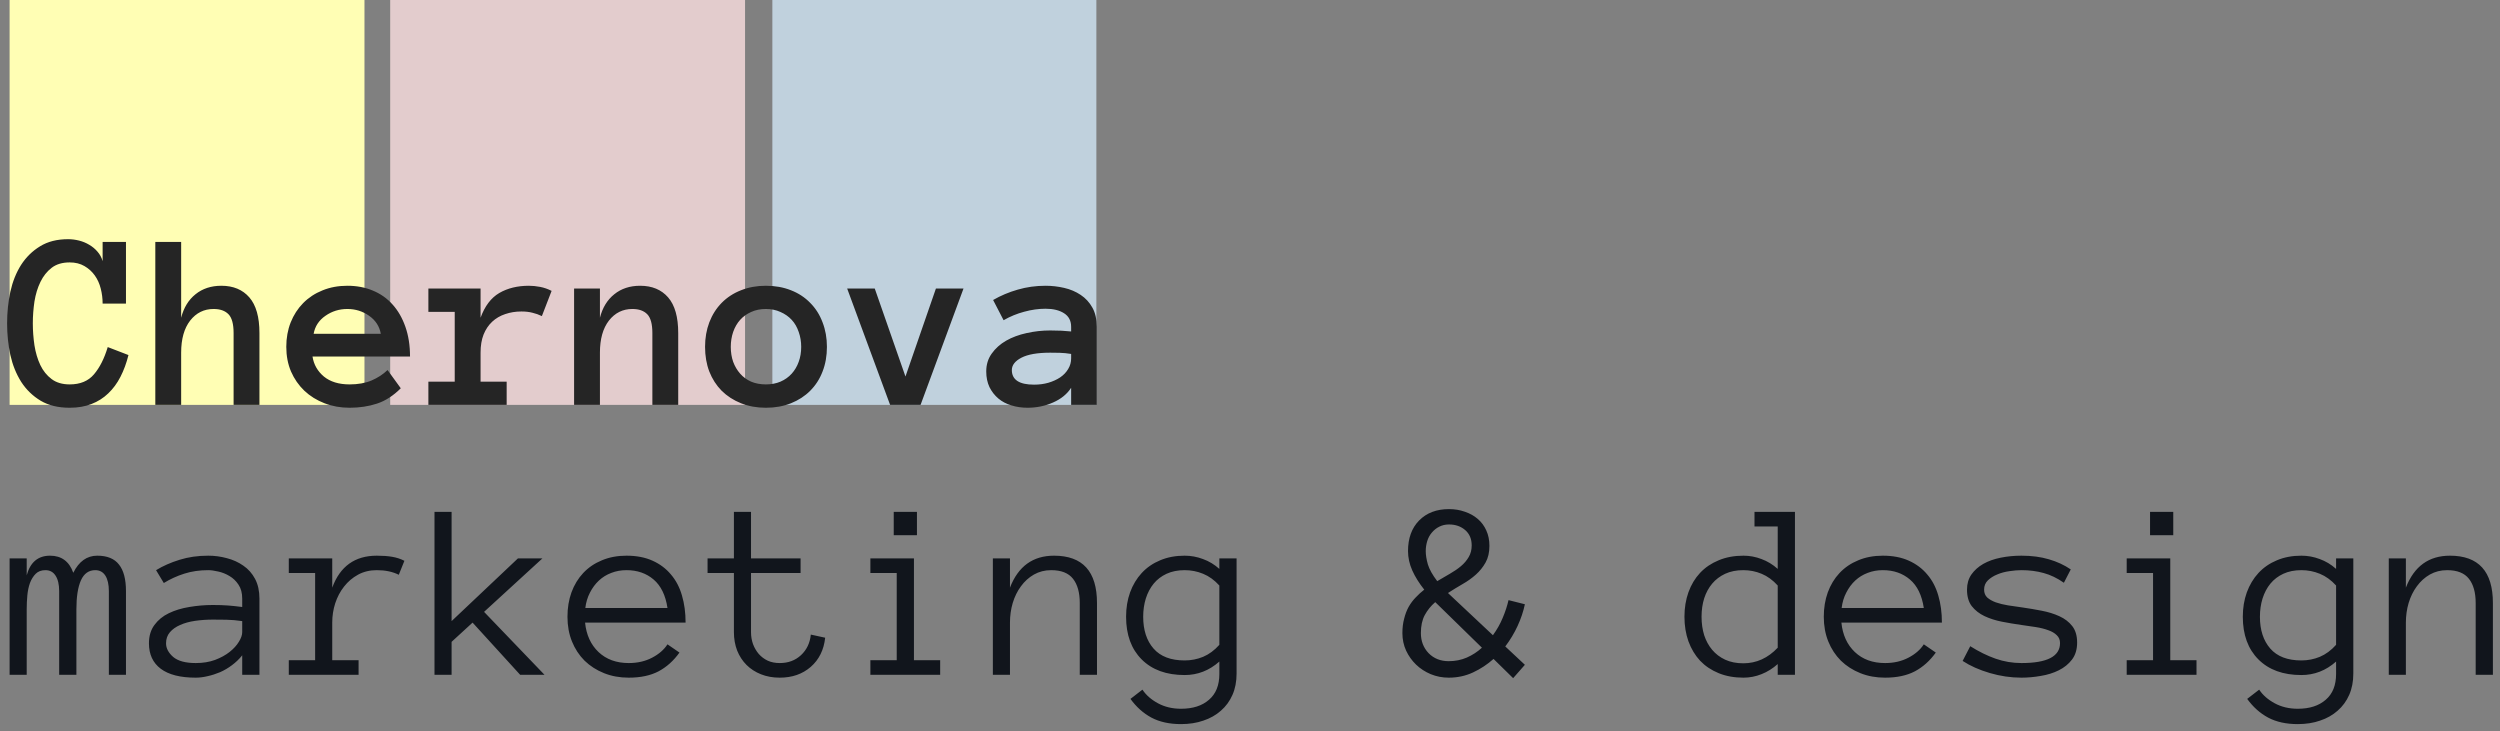
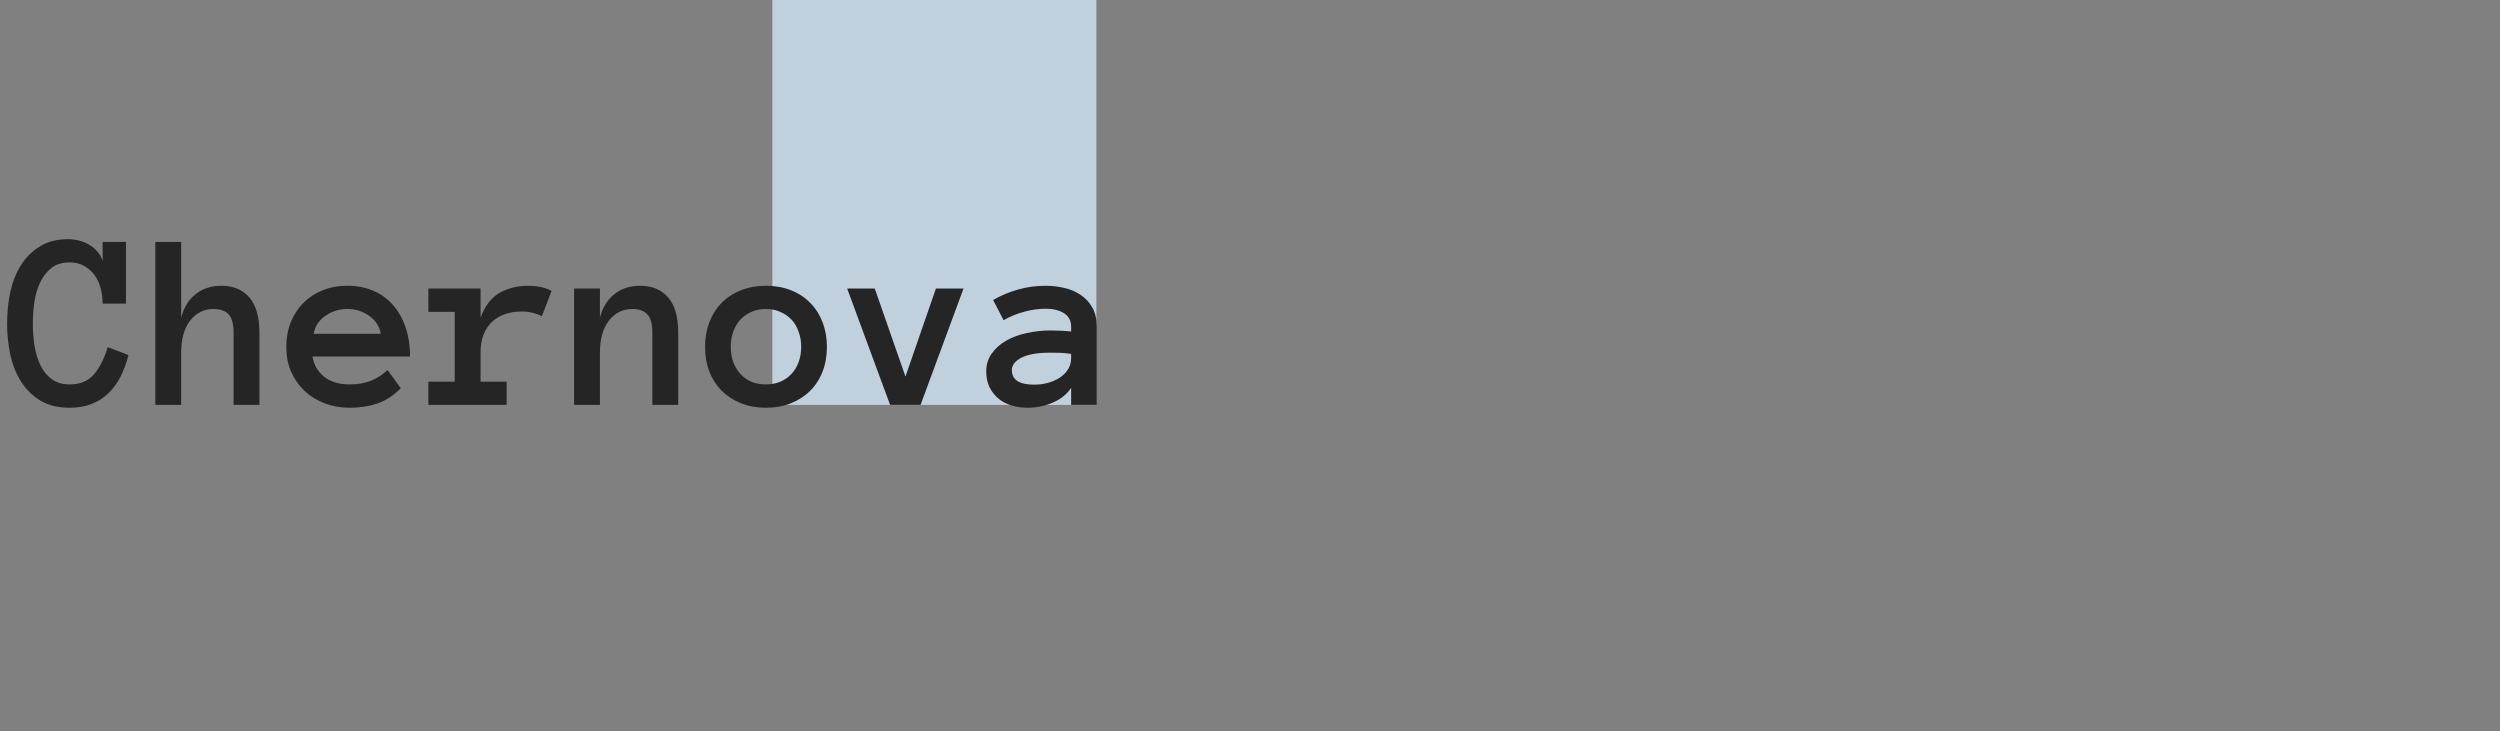
<svg xmlns="http://www.w3.org/2000/svg" viewBox="5991.405 5157.73 351.962 102.943" data-guides="{&quot;vertical&quot;:[],&quot;horizontal&quot;:[]}">
  <rect x="5991.405" y="5157.73" width="351.962" height="102.943" fill="#808080" stroke="none" />
-   <path fill="#11151C" stroke="none" fill-opacity="1" stroke-width="1" stroke-opacity="1" font-size-adjust="none" id="tSvgb150bfda98" title="Path 2" d="M 6009.14 5252.73 C 6008.337 5252.73 6007.534 5252.73 6006.731 5252.73C 6006.731 5248.805 6006.731 5244.879 6006.731 5240.953C 6006.731 5240.016 6006.567 5239.289 6006.239 5238.773C 6005.911 5238.258 6005.437 5238 6004.815 5238C 6003.901 5238 6003.228 5238.48 6002.794 5239.441C 6002.372 5240.402 6002.161 5241.75 6002.161 5243.484C 6002.161 5246.566 6002.161 5249.648 6002.161 5252.73C 6001.353 5252.73 6000.544 5252.73 5999.735 5252.73C 5999.735 5248.805 5999.735 5244.879 5999.735 5240.953C 5999.735 5240.016 5999.565 5239.289 5999.226 5238.773C 5998.897 5238.258 5998.423 5238 5997.802 5238C 5997.228 5238 5996.771 5238.17 5996.431 5238.51C 5996.091 5238.85 5995.821 5239.283 5995.622 5239.811C 5995.435 5240.338 5995.312 5240.924 5995.253 5241.568C 5995.194 5242.213 5995.165 5242.852 5995.165 5243.484C 5995.165 5246.566 5995.165 5249.648 5995.165 5252.73C 5994.362 5252.73 5993.56 5252.73 5992.757 5252.73C 5992.757 5247.27 5992.757 5241.809 5992.757 5236.348C 5993.56 5236.348 5994.362 5236.348 5995.165 5236.348C 5995.165 5237.139 5995.165 5237.93 5995.165 5238.721C 5995.669 5236.881 5996.765 5235.961 5998.452 5235.961C 6000.058 5235.961 6001.147 5236.764 6001.722 5238.369C 6002.519 5236.764 6003.644 5235.961 6005.097 5235.961C 6006.491 5235.961 6007.511 5236.377 6008.155 5237.209C 6008.812 5238.029 6009.14 5239.277 6009.14 5240.953C 6009.14 5244.879 6009.14 5248.805 6009.14 5252.73ZM 6012.374 5248.301 C 6012.374 5247.27 6012.632 5246.408 6013.147 5245.717C 6013.663 5245.014 6014.337 5244.463 6015.169 5244.064C 6016.013 5243.654 6016.974 5243.361 6018.052 5243.186C 6019.142 5242.998 6020.249 5242.904 6021.374 5242.904C 6021.808 5242.904 6022.194 5242.91 6022.534 5242.922C 6022.886 5242.934 6023.214 5242.951 6023.519 5242.975C 6023.835 5242.998 6024.151 5243.027 6024.468 5243.062C 6024.784 5243.098 6025.13 5243.139 6025.505 5243.186C 6025.505 5242.793 6025.505 5242.4 6025.505 5242.008C 6025.505 5241.211 6025.329 5240.555 6024.978 5240.039C 6024.638 5239.523 6024.216 5239.119 6023.712 5238.826C 6023.208 5238.521 6022.681 5238.311 6022.13 5238.193C 6021.579 5238.064 6021.11 5238 6020.724 5238C 6019.505 5238 6018.38 5238.164 6017.349 5238.492C 6016.317 5238.82 6015.356 5239.26 6014.466 5239.811C 6014.103 5239.207 6013.739 5238.604 6013.376 5238C 6014.36 5237.402 6015.462 5236.916 6016.681 5236.541C 6017.911 5236.154 6019.259 5235.961 6020.724 5235.961C 6021.614 5235.961 6022.487 5236.078 6023.343 5236.312C 6024.21 5236.535 6024.983 5236.887 6025.663 5237.367C 6026.355 5237.836 6026.905 5238.457 6027.315 5239.23C 6027.726 5240.004 6027.931 5240.93 6027.931 5242.008C 6027.931 5245.582 6027.931 5249.156 6027.931 5252.73C 6027.122 5252.73 6026.313 5252.73 6025.505 5252.73C 6025.505 5251.816 6025.505 5250.902 6025.505 5249.988C 6025.083 5250.516 6024.603 5250.978 6024.063 5251.377C 6023.536 5251.775 6022.98 5252.103 6022.394 5252.361C 6021.808 5252.607 6021.222 5252.795 6020.636 5252.924C 6020.05 5253.064 6019.493 5253.135 6018.966 5253.135C 6016.798 5253.135 6015.157 5252.719 6014.044 5251.887C 6012.931 5251.055 6012.374 5249.859 6012.374 5248.301ZM 6018.966 5251.078 C 6019.974 5251.078 6020.876 5250.932 6021.673 5250.639C 6022.481 5250.334 6023.167 5249.959 6023.73 5249.514C 6024.292 5249.068 6024.726 5248.594 6025.03 5248.09C 6025.347 5247.586 6025.505 5247.129 6025.505 5246.719C 6025.505 5246.203 6025.505 5245.688 6025.505 5245.172C 6024.72 5245.055 6023.964 5244.99 6023.237 5244.978C 6022.522 5244.967 6021.901 5244.961 6021.374 5244.961C 6020.507 5244.961 6019.669 5245.02 6018.86 5245.137C 6018.063 5245.254 6017.366 5245.447 6016.769 5245.717C 6016.171 5245.975 6015.69 5246.314 6015.327 5246.736C 6014.964 5247.158 6014.782 5247.68 6014.782 5248.301C 6014.782 5248.992 6015.116 5249.631 6015.784 5250.217C 6016.464 5250.791 6017.524 5251.078 6018.966 5251.078ZM 6047.548 5238.65 C 6046.681 5238.217 6045.649 5238 6044.454 5238C 6043.47 5238 6042.591 5238.211 6041.817 5238.633C 6041.044 5239.055 6040.388 5239.611 6039.849 5240.303C 6039.31 5240.982 6038.894 5241.768 6038.601 5242.658C 6038.319 5243.537 6038.179 5244.445 6038.179 5245.383C 6038.179 5247.146 6038.179 5248.91 6038.179 5250.674C 6039.415 5250.674 6040.651 5250.674 6041.888 5250.674C 6041.888 5251.359 6041.888 5252.045 6041.888 5252.73C 6038.612 5252.73 6035.337 5252.73 6032.062 5252.73C 6032.062 5252.045 6032.062 5251.359 6032.062 5250.674C 6033.298 5250.674 6034.534 5250.674 6035.771 5250.674C 6035.771 5246.584 6035.771 5242.494 6035.771 5238.404C 6034.534 5238.404 6033.298 5238.404 6032.062 5238.404C 6032.062 5237.719 6032.062 5237.033 6032.062 5236.348C 6034.101 5236.348 6036.14 5236.348 6038.179 5236.348C 6038.179 5237.719 6038.179 5239.09 6038.179 5240.461C 6039.28 5237.461 6041.372 5235.961 6044.454 5235.961C 6045.286 5235.961 6046.007 5236.014 6046.616 5236.119C 6047.237 5236.225 6047.812 5236.412 6048.339 5236.682C 6048.075 5237.338 6047.812 5237.994 6047.548 5238.65ZM 6068.062 5252.73 C 6066.919 5252.73 6065.776 5252.73 6064.634 5252.73C 6062.401 5250.281 6060.169 5247.832 6057.937 5245.383C 6056.952 5246.285 6055.968 5247.188 6054.983 5248.09C 6054.983 5249.637 6054.983 5251.184 6054.983 5252.73C 6054.181 5252.73 6053.378 5252.73 6052.575 5252.73C 6052.575 5245.084 6052.575 5237.437 6052.575 5229.791C 6053.378 5229.791 6054.181 5229.791 6054.983 5229.791C 6054.983 5234.918 6054.983 5240.045 6054.983 5245.172C 6058.095 5242.23 6061.206 5239.289 6064.317 5236.348C 6065.466 5236.348 6066.614 5236.348 6067.763 5236.348C 6065.026 5238.855 6062.29 5241.363 6059.554 5243.871C 6062.39 5246.824 6065.226 5249.777 6068.062 5252.73ZM 6073.774 5245.383 C 6073.95 5247.117 6074.583 5248.5 6075.673 5249.531C 6076.763 5250.562 6078.181 5251.078 6079.927 5251.078C 6081.157 5251.078 6082.253 5250.826 6083.214 5250.322C 6084.175 5249.818 6084.896 5249.191 6085.376 5248.441C 6085.938 5248.828 6086.501 5249.215 6087.063 5249.602C 6086.243 5250.75 6085.265 5251.629 6084.128 5252.238C 6082.991 5252.836 6081.591 5253.135 6079.927 5253.135C 6078.661 5253.135 6077.501 5252.924 6076.446 5252.502C 6075.392 5252.08 6074.478 5251.494 6073.704 5250.744C 6072.942 5249.982 6072.351 5249.08 6071.929 5248.037C 6071.507 5246.994 6071.296 5245.834 6071.296 5244.557C 6071.296 5243.314 6071.483 5242.172 6071.858 5241.129C 6072.245 5240.074 6072.796 5239.166 6073.511 5238.404C 6074.237 5237.631 6075.116 5237.033 6076.147 5236.611C 6077.179 5236.178 6078.333 5235.961 6079.61 5235.961C 6081.005 5235.961 6082.224 5236.195 6083.267 5236.664C 6084.31 5237.133 6085.177 5237.783 6085.868 5238.615C 6086.571 5239.436 6087.087 5240.42 6087.415 5241.568C 6087.755 5242.717 6087.925 5243.988 6087.925 5245.383C 6083.208 5245.383 6078.491 5245.383 6073.774 5245.383ZM 6085.376 5243.326 C 6085.106 5241.533 6084.456 5240.197 6083.425 5239.318C 6082.394 5238.439 6081.122 5238 6079.61 5238C 6078.837 5238 6078.122 5238.129 6077.466 5238.387C 6076.81 5238.633 6076.23 5238.99 6075.726 5239.459C 6075.222 5239.928 6074.8 5240.496 6074.46 5241.164C 6074.12 5241.82 6073.903 5242.541 6073.81 5243.326C 6077.665 5243.326 6081.52 5243.326 6085.376 5243.326ZM 6107.577 5247.51 C 6107.39 5249.232 6106.71 5250.603 6105.538 5251.623C 6104.378 5252.631 6102.925 5253.135 6101.179 5253.135C 6100.218 5253.135 6099.339 5252.977 6098.542 5252.66C 6097.745 5252.344 6097.066 5251.904 6096.503 5251.342C 6095.941 5250.779 6095.501 5250.105 6095.185 5249.32C 6094.88 5248.523 6094.728 5247.656 6094.728 5246.719C 6094.728 5243.947 6094.728 5241.176 6094.728 5238.404C 6093.491 5238.404 6092.255 5238.404 6091.019 5238.404C 6091.019 5237.719 6091.019 5237.033 6091.019 5236.348C 6092.255 5236.348 6093.491 5236.348 6094.728 5236.348C 6094.728 5234.162 6094.728 5231.977 6094.728 5229.791C 6095.531 5229.791 6096.333 5229.791 6097.136 5229.791C 6097.136 5231.977 6097.136 5234.162 6097.136 5236.348C 6099.462 5236.348 6101.788 5236.348 6104.114 5236.348C 6104.114 5237.033 6104.114 5237.719 6104.114 5238.404C 6101.788 5238.404 6099.462 5238.404 6097.136 5238.404C 6097.136 5241.176 6097.136 5243.947 6097.136 5246.719C 6097.136 5247.316 6097.23 5247.879 6097.417 5248.406C 6097.616 5248.934 6097.886 5249.396 6098.226 5249.795C 6098.577 5250.193 6098.999 5250.51 6099.491 5250.744C 6099.984 5250.967 6100.546 5251.078 6101.179 5251.078C 6102.374 5251.078 6103.37 5250.709 6104.167 5249.971C 6104.976 5249.221 6105.439 5248.254 6105.556 5247.07C 6106.23 5247.217 6106.903 5247.363 6107.577 5247.51ZM 6120.497 5233.078 C 6119.407 5233.078 6118.318 5233.078 6117.228 5233.078C 6117.228 5231.982 6117.228 5230.887 6117.228 5229.791C 6118.318 5229.791 6119.407 5229.791 6120.497 5229.791C 6120.497 5230.887 6120.497 5231.982 6120.497 5233.078ZM 6123.767 5252.73 C 6120.492 5252.73 6117.216 5252.73 6113.941 5252.73C 6113.941 5252.045 6113.941 5251.359 6113.941 5250.674C 6115.177 5250.674 6116.414 5250.674 6117.65 5250.674C 6117.65 5246.584 6117.65 5242.494 6117.65 5238.404C 6116.414 5238.404 6115.177 5238.404 6113.941 5238.404C 6113.941 5237.719 6113.941 5237.033 6113.941 5236.348C 6115.986 5236.348 6118.03 5236.348 6120.075 5236.348C 6120.075 5241.123 6120.075 5245.898 6120.075 5250.674C 6121.306 5250.674 6122.536 5250.674 6123.767 5250.674C 6123.767 5251.359 6123.767 5252.045 6123.767 5252.73ZM 6145.845 5252.73 C 6145.036 5252.73 6144.228 5252.73 6143.419 5252.73C 6143.419 5249.361 6143.419 5245.992 6143.419 5242.623C 6143.419 5241.158 6143.103 5240.021 6142.47 5239.213C 6141.837 5238.404 6140.812 5238 6139.394 5238C 6138.503 5238 6137.695 5238.205 6136.968 5238.615C 6136.253 5239.025 6135.644 5239.576 6135.14 5240.268C 6134.636 5240.947 6134.249 5241.732 6133.98 5242.623C 6133.722 5243.502 6133.593 5244.422 6133.593 5245.383C 6133.593 5247.832 6133.593 5250.281 6133.593 5252.73C 6132.79 5252.73 6131.988 5252.73 6131.185 5252.73C 6131.185 5247.27 6131.185 5241.809 6131.185 5236.348C 6131.988 5236.348 6132.79 5236.348 6133.593 5236.348C 6133.593 5237.719 6133.593 5239.09 6133.593 5240.461C 6134.753 5237.461 6136.821 5235.961 6139.798 5235.961C 6143.829 5235.961 6145.845 5238.182 6145.845 5242.623C 6145.845 5245.992 6145.845 5249.361 6145.845 5252.73ZM 6165.497 5252.555 C 6165.497 5253.68 6165.304 5254.682 6164.917 5255.561C 6164.53 5256.439 6163.986 5257.184 6163.282 5257.792C 6162.591 5258.402 6161.771 5258.865 6160.821 5259.181C 6159.884 5259.509 6158.835 5259.673 6157.675 5259.673C 6156.046 5259.673 6154.657 5259.369 6153.509 5258.759C 6152.372 5258.15 6151.388 5257.271 6150.556 5256.123C 6151.118 5255.689 6151.681 5255.256 6152.243 5254.822C 6152.747 5255.584 6153.474 5256.223 6154.423 5256.738C 6155.372 5257.254 6156.456 5257.512 6157.675 5257.512C 6159.339 5257.512 6160.652 5257.09 6161.612 5256.246C 6162.585 5255.414 6163.071 5254.207 6163.071 5252.625C 6163.071 5252.039 6163.071 5251.453 6163.071 5250.867C 6161.642 5252.133 6160.013 5252.766 6158.185 5252.766C 6155.618 5252.766 6153.603 5252.033 6152.138 5250.568C 6150.673 5249.103 6149.941 5247.1 6149.941 5244.557C 6149.941 5243.314 6150.128 5242.172 6150.503 5241.129C 6150.89 5240.074 6151.435 5239.166 6152.138 5238.404C 6152.853 5237.631 6153.72 5237.033 6154.739 5236.611C 6155.759 5236.178 6156.907 5235.961 6158.185 5235.961C 6159.075 5235.961 6159.937 5236.119 6160.769 5236.436C 6161.612 5236.74 6162.38 5237.203 6163.071 5237.824C 6163.071 5237.332 6163.071 5236.84 6163.071 5236.348C 6163.88 5236.348 6164.688 5236.348 6165.497 5236.348C 6165.497 5241.75 6165.497 5247.152 6165.497 5252.555ZM 6163.071 5240.162 C 6162.38 5239.4 6161.618 5238.85 6160.786 5238.51C 6159.966 5238.17 6159.099 5238 6158.185 5238C 6157.224 5238 6156.374 5238.17 6155.636 5238.51C 6154.909 5238.85 6154.306 5239.312 6153.825 5239.898C 6153.345 5240.484 6152.976 5241.182 6152.718 5241.99C 6152.472 5242.787 6152.349 5243.643 6152.349 5244.557C 6152.349 5246.432 6152.835 5247.926 6153.808 5249.039C 6154.78 5250.152 6156.239 5250.709 6158.185 5250.709C 6159.099 5250.709 6159.966 5250.539 6160.786 5250.199C 6161.618 5249.848 6162.38 5249.285 6163.071 5248.512C 6163.071 5245.728 6163.071 5242.945 6163.071 5240.162ZM 6206.085 5242.799 C 6205.874 5243.807 6205.534 5244.82 6205.066 5245.84C 6204.597 5246.859 6204.017 5247.826 6203.325 5248.74C 6204.245 5249.602 6205.165 5250.463 6206.085 5251.324C 6205.534 5251.951 6204.984 5252.578 6204.433 5253.205C 6203.513 5252.303 6202.593 5251.4 6201.673 5250.498C 6200.806 5251.271 6199.845 5251.904 6198.79 5252.396C 6197.736 5252.889 6196.593 5253.135 6195.362 5253.135C 6194.472 5253.135 6193.628 5252.971 6192.831 5252.643C 6192.046 5252.314 6191.361 5251.869 6190.775 5251.307C 6190.189 5250.744 6189.72 5250.088 6189.368 5249.338C 6189.017 5248.576 6188.841 5247.75 6188.841 5246.859C 6188.841 5246.121 6188.923 5245.447 6189.087 5244.838C 6189.239 5244.217 6189.45 5243.66 6189.72 5243.168C 6190.001 5242.676 6190.329 5242.236 6190.704 5241.85C 6191.079 5241.451 6191.484 5241.082 6191.917 5240.742C 6191.191 5239.828 6190.628 5238.926 6190.23 5238.035C 6189.831 5237.133 6189.632 5236.225 6189.632 5235.311C 6189.632 5233.506 6190.153 5232.07 6191.196 5231.004C 6192.251 5229.937 6193.652 5229.404 6195.398 5229.404C 6196.195 5229.404 6196.939 5229.527 6197.63 5229.773C 6198.333 5230.008 6198.943 5230.348 6199.458 5230.793C 6199.974 5231.238 6200.372 5231.777 6200.653 5232.41C 6200.946 5233.043 6201.093 5233.77 6201.093 5234.59C 6201.093 5235.504 6200.911 5236.283 6200.548 5236.928C 6200.185 5237.572 6199.728 5238.141 6199.177 5238.633C 6198.626 5239.125 6197.999 5239.57 6197.296 5239.969C 6196.605 5240.367 6195.925 5240.783 6195.257 5241.217C 6197.366 5243.197 6199.476 5245.178 6201.585 5247.158C 6202.148 5246.385 6202.605 5245.576 6202.956 5244.732C 6203.319 5243.877 6203.595 5243.039 6203.782 5242.219C 6204.55 5242.412 6205.317 5242.606 6206.085 5242.799ZM 6195.362 5250.814 C 6196.277 5250.814 6197.126 5250.645 6197.911 5250.305C 6198.708 5249.953 6199.417 5249.49 6200.038 5248.916C 6198.022 5246.947 6196.007 5244.979 6193.991 5243.01C 6193.815 5242.84 6193.64 5242.67 6193.464 5242.5C 6192.855 5243.027 6192.362 5243.637 6191.987 5244.328C 6191.624 5245.008 6191.443 5245.852 6191.443 5246.859C 6191.443 5247.984 6191.806 5248.928 6192.532 5249.689C 6193.271 5250.439 6194.214 5250.814 6195.362 5250.814ZM 6192.128 5235.311 C 6192.128 5235.861 6192.228 5236.488 6192.427 5237.191C 6192.638 5237.883 6193.077 5238.668 6193.745 5239.547C 6194.343 5239.195 6194.935 5238.85 6195.521 5238.51C 6196.118 5238.17 6196.64 5237.812 6197.085 5237.437C 6197.542 5237.051 6197.905 5236.623 6198.175 5236.154C 6198.456 5235.686 6198.597 5235.141 6198.597 5234.52C 6198.597 5233.605 6198.292 5232.885 6197.683 5232.357C 6197.073 5231.83 6196.312 5231.566 6195.398 5231.566C 6194.894 5231.566 6194.437 5231.672 6194.027 5231.883C 6193.628 5232.082 6193.282 5232.357 6192.989 5232.709C 6192.696 5233.049 6192.48 5233.447 6192.339 5233.904C 6192.198 5234.361 6192.128 5234.83 6192.128 5235.311ZM 6244.107 5252.73 C 6243.298 5252.73 6242.49 5252.73 6241.681 5252.73C 6241.681 5252.227 6241.681 5251.723 6241.681 5251.219C 6240.989 5251.84 6240.228 5252.314 6239.396 5252.643C 6238.575 5252.971 6237.732 5253.135 6236.864 5253.135C 6235.564 5253.135 6234.398 5252.924 6233.366 5252.502C 6232.335 5252.08 6231.462 5251.494 6230.747 5250.744C 6230.044 5249.982 6229.499 5249.074 6229.112 5248.02C 6228.737 5246.965 6228.55 5245.811 6228.55 5244.557C 6228.55 5243.314 6228.737 5242.166 6229.112 5241.111C 6229.499 5240.045 6230.044 5239.137 6230.747 5238.387C 6231.462 5237.625 6232.335 5237.033 6233.366 5236.611C 6234.398 5236.178 6235.564 5235.961 6236.864 5235.961C 6237.732 5235.961 6238.575 5236.119 6239.396 5236.436C 6240.228 5236.74 6240.989 5237.203 6241.681 5237.824C 6241.681 5235.832 6241.681 5233.84 6241.681 5231.848C 6240.591 5231.848 6239.501 5231.848 6238.411 5231.848C 6238.411 5231.162 6238.411 5230.477 6238.411 5229.791C 6240.31 5229.791 6242.208 5229.791 6244.107 5229.791C 6244.107 5237.437 6244.107 5245.084 6244.107 5252.73ZM 6241.681 5240.162 C 6240.989 5239.4 6240.234 5238.85 6239.413 5238.51C 6238.605 5238.17 6237.743 5238 6236.829 5238C 6235.868 5238 6235.019 5238.17 6234.28 5238.51C 6233.554 5238.85 6232.945 5239.312 6232.452 5239.898C 6231.96 5240.484 6231.585 5241.176 6231.327 5241.973C 6231.081 5242.758 6230.958 5243.619 6230.958 5244.557C 6230.958 5245.494 6231.081 5246.361 6231.327 5247.158C 6231.585 5247.943 6231.96 5248.629 6232.452 5249.215C 6232.945 5249.801 6233.554 5250.264 6234.28 5250.603C 6235.019 5250.943 6235.868 5251.113 6236.829 5251.113C 6238.681 5251.113 6240.298 5250.381 6241.681 5248.916C 6241.681 5245.998 6241.681 5243.08 6241.681 5240.162ZM 6250.646 5245.383 C 6250.821 5247.117 6251.454 5248.5 6252.544 5249.531C 6253.634 5250.562 6255.052 5251.078 6256.798 5251.078C 6258.028 5251.078 6259.124 5250.826 6260.085 5250.322C 6261.046 5249.818 6261.767 5249.191 6262.247 5248.441C 6262.81 5248.828 6263.372 5249.215 6263.935 5249.602C 6263.114 5250.75 6262.136 5251.629 6260.999 5252.238C 6259.862 5252.836 6258.462 5253.135 6256.798 5253.135C 6255.532 5253.135 6254.372 5252.924 6253.318 5252.502C 6252.263 5252.08 6251.349 5251.494 6250.575 5250.744C 6249.814 5249.982 6249.222 5249.08 6248.8 5248.037C 6248.378 5246.994 6248.167 5245.834 6248.167 5244.557C 6248.167 5243.314 6248.355 5242.172 6248.73 5241.129C 6249.116 5240.074 6249.667 5239.166 6250.382 5238.404C 6251.109 5237.631 6251.987 5237.033 6253.019 5236.611C 6254.05 5236.178 6255.204 5235.961 6256.482 5235.961C 6257.876 5235.961 6259.095 5236.195 6260.138 5236.664C 6261.181 5237.133 6262.048 5237.783 6262.739 5238.615C 6263.443 5239.436 6263.958 5240.42 6264.286 5241.568C 6264.626 5242.717 6264.796 5243.988 6264.796 5245.383C 6260.079 5245.383 6255.363 5245.383 6250.646 5245.383ZM 6262.247 5243.326 C 6261.978 5241.533 6261.327 5240.197 6260.296 5239.318C 6259.265 5238.439 6257.993 5238 6256.482 5238C 6255.708 5238 6254.993 5238.129 6254.337 5238.387C 6253.681 5238.633 6253.101 5238.99 6252.597 5239.459C 6252.093 5239.928 6251.671 5240.496 6251.331 5241.164C 6250.991 5241.82 6250.775 5242.541 6250.681 5243.326C 6254.536 5243.326 6258.392 5243.326 6262.247 5243.326ZM 6283.833 5248.195 C 6283.833 5249.156 6283.593 5249.953 6283.112 5250.586C 6282.632 5251.219 6282.011 5251.723 6281.249 5252.098C 6280.499 5252.473 6279.655 5252.736 6278.718 5252.889C 6277.792 5253.053 6276.884 5253.135 6275.993 5253.135C 6274.505 5253.135 6273.023 5252.918 6271.546 5252.484C 6270.069 5252.051 6268.792 5251.482 6267.714 5250.779C 6268.071 5250.088 6268.429 5249.396 6268.786 5248.705C 6269.993 5249.467 6271.183 5250.053 6272.355 5250.463C 6273.527 5250.873 6274.739 5251.078 6275.993 5251.078C 6279.614 5251.078 6281.425 5250.141 6281.425 5248.266C 6281.425 5247.809 6281.273 5247.439 6280.968 5247.158C 6280.675 5246.865 6280.277 5246.631 6279.773 5246.455C 6279.269 5246.268 6278.689 5246.121 6278.032 5246.016C 6277.388 5245.91 6276.708 5245.811 6275.993 5245.717C 6275.079 5245.588 6274.171 5245.436 6273.269 5245.26C 6272.366 5245.084 6271.54 5244.82 6270.79 5244.469C 6270.052 5244.117 6269.454 5243.648 6268.997 5243.062C 6268.552 5242.477 6268.329 5241.703 6268.329 5240.742C 6268.329 5239.922 6268.534 5239.213 6268.945 5238.615C 6269.366 5238.018 6269.923 5237.52 6270.614 5237.121C 6271.318 5236.723 6272.138 5236.43 6273.075 5236.242C 6274.013 5236.055 6274.986 5235.961 6275.993 5235.961C 6277.435 5235.961 6278.724 5236.131 6279.861 5236.471C 6280.997 5236.799 6282.023 5237.273 6282.937 5237.895C 6282.615 5238.522 6282.292 5239.148 6281.97 5239.775C 6281.032 5239.119 6280.083 5238.662 6279.122 5238.404C 6278.161 5238.135 6277.118 5238 6275.993 5238C 6275.489 5238 6274.927 5238.047 6274.306 5238.141C 6273.696 5238.223 6273.128 5238.375 6272.601 5238.598C 6272.073 5238.809 6271.628 5239.09 6271.265 5239.441C 6270.913 5239.781 6270.737 5240.215 6270.737 5240.742C 6270.737 5241.199 6270.884 5241.568 6271.177 5241.85C 6271.482 5242.119 6271.886 5242.348 6272.39 5242.535C 6272.894 5242.711 6273.468 5242.852 6274.112 5242.957C 6274.769 5243.062 6275.454 5243.162 6276.169 5243.256C 6277.06 5243.385 6277.956 5243.537 6278.859 5243.713C 6279.773 5243.889 6280.599 5244.146 6281.337 5244.486C 6282.087 5244.826 6282.691 5245.289 6283.148 5245.875C 6283.605 5246.461 6283.833 5247.234 6283.833 5248.195ZM 6297.368 5233.078 C 6296.278 5233.078 6295.189 5233.078 6294.099 5233.078C 6294.099 5231.982 6294.099 5230.887 6294.099 5229.791C 6295.189 5229.791 6296.278 5229.791 6297.368 5229.791C 6297.368 5230.887 6297.368 5231.982 6297.368 5233.078ZM 6300.638 5252.73 C 6297.363 5252.73 6294.087 5252.73 6290.812 5252.73C 6290.812 5252.045 6290.812 5251.359 6290.812 5250.674C 6292.048 5250.674 6293.285 5250.674 6294.521 5250.674C 6294.521 5246.584 6294.521 5242.494 6294.521 5238.404C 6293.285 5238.404 6292.048 5238.404 6290.812 5238.404C 6290.812 5237.719 6290.812 5237.033 6290.812 5236.348C 6292.857 5236.348 6294.901 5236.348 6296.946 5236.348C 6296.946 5241.123 6296.946 5245.898 6296.946 5250.674C 6298.177 5250.674 6299.407 5250.674 6300.638 5250.674C 6300.638 5251.359 6300.638 5252.045 6300.638 5252.73ZM 6322.716 5252.555 C 6322.716 5253.68 6322.523 5254.682 6322.136 5255.561C 6321.749 5256.439 6321.204 5257.184 6320.501 5257.792C 6319.81 5258.402 6318.989 5258.865 6318.04 5259.181C 6317.103 5259.509 6316.054 5259.673 6314.894 5259.673C 6313.265 5259.673 6311.876 5259.369 6310.728 5258.759C 6309.591 5258.15 6308.607 5257.271 6307.775 5256.123C 6308.337 5255.689 6308.9 5255.256 6309.462 5254.822C 6309.966 5255.584 6310.693 5256.223 6311.642 5256.738C 6312.591 5257.254 6313.675 5257.512 6314.894 5257.512C 6316.558 5257.512 6317.87 5257.09 6318.831 5256.246C 6319.804 5255.414 6320.29 5254.207 6320.29 5252.625C 6320.29 5252.039 6320.29 5251.453 6320.29 5250.867C 6318.861 5252.133 6317.232 5252.766 6315.403 5252.766C 6312.837 5252.766 6310.821 5252.033 6309.357 5250.568C 6307.892 5249.103 6307.159 5247.1 6307.159 5244.557C 6307.159 5243.314 6307.347 5242.172 6307.722 5241.129C 6308.109 5240.074 6308.653 5239.166 6309.357 5238.404C 6310.071 5237.631 6310.939 5237.033 6311.958 5236.611C 6312.978 5236.178 6314.126 5235.961 6315.403 5235.961C 6316.294 5235.961 6317.155 5236.119 6317.987 5236.436C 6318.831 5236.74 6319.599 5237.203 6320.29 5237.824C 6320.29 5237.332 6320.29 5236.84 6320.29 5236.348C 6321.099 5236.348 6321.907 5236.348 6322.716 5236.348C 6322.716 5241.75 6322.716 5247.152 6322.716 5252.555ZM 6320.29 5240.162 C 6319.599 5239.4 6318.837 5238.85 6318.005 5238.51C 6317.185 5238.17 6316.318 5238 6315.403 5238C 6314.443 5238 6313.593 5238.17 6312.855 5238.51C 6312.128 5238.85 6311.525 5239.312 6311.044 5239.898C 6310.564 5240.484 6310.195 5241.182 6309.937 5241.99C 6309.691 5242.787 6309.568 5243.643 6309.568 5244.557C 6309.568 5246.432 6310.054 5247.926 6311.027 5249.039C 6311.999 5250.152 6313.458 5250.709 6315.403 5250.709C 6316.318 5250.709 6317.185 5250.539 6318.005 5250.199C 6318.837 5249.848 6319.599 5249.285 6320.29 5248.512C 6320.29 5245.728 6320.29 5242.945 6320.29 5240.162ZM 6342.368 5252.73 C 6341.56 5252.73 6340.751 5252.73 6339.943 5252.73C 6339.943 5249.361 6339.943 5245.992 6339.943 5242.623C 6339.943 5241.158 6339.626 5240.021 6338.993 5239.213C 6338.361 5238.404 6337.335 5238 6335.917 5238C 6335.027 5238 6334.218 5238.205 6333.491 5238.615C 6332.777 5239.025 6332.167 5239.576 6331.663 5240.268C 6331.159 5240.947 6330.773 5241.732 6330.503 5242.623C 6330.245 5243.502 6330.116 5244.422 6330.116 5245.383C 6330.116 5247.832 6330.116 5250.281 6330.116 5252.73C 6329.313 5252.73 6328.511 5252.73 6327.708 5252.73C 6327.708 5247.27 6327.708 5241.809 6327.708 5236.348C 6328.511 5236.348 6329.313 5236.348 6330.116 5236.348C 6330.116 5237.719 6330.116 5239.09 6330.116 5240.461C 6331.277 5237.461 6333.345 5235.961 6336.321 5235.961C 6340.353 5235.961 6342.368 5238.182 6342.368 5242.623C 6342.368 5245.992 6342.368 5249.361 6342.368 5252.73Z" />
-   <path fill="#FFFEB4" font-size-adjust="none" x="1" width="49.96" height="57" id="tSvg1028478f54" title="Rectangle 1" fill-opacity="1" stroke="none" stroke-opacity="1" d="M 5992.757 5157.73L 6042.717 5157.73L 6042.717 5214.73L 5992.757 5214.73Z" style="transform: rotate(0deg); transform-origin: 6017.74px 5186.23px;" />
-   <path fill="#E3CCCD" font-size-adjust="none" x="54.581" width="49.96" height="57" id="tSvg111c3a79c5c" title="Rectangle 2" fill-opacity="1" stroke="none" stroke-opacity="1" d="M 6046.338 5157.73L 6096.298 5157.73L 6096.298 5214.73L 6046.338 5214.73Z" style="transform: rotate(0deg); transform-origin: 6071.32px 5186.23px;" />
-   <path fill="#C0D1DD" font-size-adjust="none" x="108.384" width="45.616" height="57" id="tSvg7fbe4b4683" title="Rectangle 3" fill-opacity="1" stroke="none" stroke-opacity="1" d="M 6100.141 5157.73L 6145.757 5157.73L 6145.757 5214.73L 6100.141 5214.73Z" style="transform: rotate(0deg); transform-origin: 6122.95px 5186.23px;" />
+   <path fill="#C0D1DD" font-size-adjust="none" x="108.384" width="45.616" height="57" id="tSvg7fbe4b4683" title="Rectangle 3" fill-opacity="1" stroke="none" stroke-opacity="1" d="M 6100.141 5157.73L 6145.757 5157.73L 6145.757 5214.73L 6100.141 5214.73" style="transform: rotate(0deg); transform-origin: 6122.95px 5186.23px;" />
  <path fill="#252525" stroke="none" fill-opacity="1" stroke-width="1" stroke-opacity="1" font-size-adjust="none" id="tSvgc63bb68665" title="Path 3" d="M 6009.491 5207.717 C 6009.21 5208.842 6008.835 5209.861 6008.366 5210.775C 6007.897 5211.689 6007.323 5212.469 6006.644 5213.113C 6005.976 5213.758 6005.19 5214.256 6004.288 5214.607C 6003.397 5214.959 6002.372 5215.135 6001.212 5215.135C 5999.606 5215.135 5998.247 5214.807 5997.134 5214.15C 5996.021 5213.482 5995.106 5212.598 5994.392 5211.496C 5993.688 5210.383 5993.179 5209.117 5992.862 5207.699C 5992.558 5206.27 5992.405 5204.787 5992.405 5203.252C 5992.405 5201.717 5992.558 5200.234 5992.862 5198.805C 5993.179 5197.375 5993.683 5196.115 5994.374 5195.025C 5995.077 5193.936 5995.968 5193.062 5997.046 5192.406C 5998.124 5191.738 5999.442 5191.404 6001.001 5191.404C 6001.505 5191.404 6002.015 5191.469 6002.53 5191.598C 6003.046 5191.727 6003.526 5191.926 6003.972 5192.195C 6004.417 5192.453 6004.804 5192.775 6005.132 5193.162C 6005.472 5193.549 6005.712 5193.994 6005.853 5194.498C 6005.853 5193.596 6005.853 5192.693 6005.853 5191.791C 6006.948 5191.791 6008.044 5191.791 6009.14 5191.791C 6009.14 5194.686 6009.14 5197.58 6009.14 5200.475C 6008.044 5200.475 6006.948 5200.475 6005.853 5200.475C 6005.853 5199.76 6005.765 5199.057 6005.589 5198.365C 6005.413 5197.662 6005.132 5197.041 6004.745 5196.502C 6004.358 5195.963 6003.872 5195.523 6003.286 5195.184C 6002.7 5194.844 6002.009 5194.674 6001.212 5194.674C 6000.181 5194.674 5999.337 5194.926 5998.681 5195.43C 5998.024 5195.934 5997.497 5196.596 5997.099 5197.416C 5996.7 5198.236 5996.419 5199.156 5996.255 5200.176C 5996.103 5201.195 5996.026 5202.221 5996.026 5203.252C 5996.026 5204.283 5996.103 5205.314 5996.255 5206.346C 5996.419 5207.377 5996.694 5208.303 5997.081 5209.123C 5997.468 5209.932 5997.995 5210.588 5998.663 5211.092C 5999.331 5211.596 6000.181 5211.848 6001.212 5211.848C 6002.7 5211.848 6003.843 5211.373 6004.64 5210.424C 6005.448 5209.475 6006.093 5208.197 6006.573 5206.592C 6007.546 5206.967 6008.519 5207.342 6009.491 5207.717ZM 6027.931 5214.73 C 6026.718 5214.73 6025.505 5214.73 6024.292 5214.73C 6024.292 5211.361 6024.292 5207.992 6024.292 5204.623C 6024.292 5203.346 6024.052 5202.461 6023.571 5201.969C 6023.091 5201.477 6022.394 5201.23 6021.48 5201.23C 6020.132 5201.23 6019.03 5201.775 6018.175 5202.865C 6017.331 5203.955 6016.909 5205.461 6016.909 5207.383C 6016.909 5209.832 6016.909 5212.281 6016.909 5214.73C 6015.696 5214.73 6014.483 5214.73 6013.271 5214.73C 6013.271 5207.084 6013.271 5199.437 6013.271 5191.791C 6014.483 5191.791 6015.696 5191.791 6016.909 5191.791C 6016.909 5195.348 6016.909 5198.904 6016.909 5202.461C 6017.272 5201.043 6017.946 5199.941 6018.931 5199.156C 6019.915 5198.359 6021.128 5197.961 6022.569 5197.961C 6024.245 5197.961 6025.558 5198.506 6026.507 5199.596C 6027.456 5200.686 6027.931 5202.361 6027.931 5204.623C 6027.931 5207.992 6027.931 5211.361 6027.931 5214.73ZM 6035.401 5207.928 C 6035.577 5209.053 6036.11 5209.99 6037.001 5210.74C 6037.903 5211.478 6039.11 5211.848 6040.622 5211.848C 6041.806 5211.848 6042.831 5211.666 6043.698 5211.303C 6044.577 5210.928 6045.333 5210.436 6045.966 5209.826C 6046.587 5210.682 6047.208 5211.537 6047.829 5212.393C 6046.774 5213.447 6045.655 5214.168 6044.472 5214.555C 6043.3 5214.941 6042.017 5215.135 6040.622 5215.135C 6039.356 5215.135 6038.179 5214.924 6037.089 5214.502C 6035.999 5214.08 6035.056 5213.494 6034.259 5212.744C 6033.462 5211.982 6032.835 5211.08 6032.378 5210.037C 6031.933 5208.994 6031.71 5207.834 6031.71 5206.557C 6031.71 5205.314 6031.915 5204.172 6032.325 5203.129C 6032.747 5202.074 6033.333 5201.166 6034.083 5200.404C 6034.845 5199.631 6035.753 5199.033 6036.808 5198.611C 6037.862 5198.178 6039.028 5197.961 6040.306 5197.961C 6041.63 5197.961 6042.831 5198.189 6043.909 5198.646C 6044.987 5199.092 6045.907 5199.742 6046.669 5200.598C 6047.442 5201.453 6048.046 5202.502 6048.48 5203.744C 6048.913 5204.975 6049.13 5206.369 6049.13 5207.928C 6044.554 5207.928 6039.978 5207.928 6035.401 5207.928ZM 6045.017 5204.728 C 6044.829 5203.674 6044.284 5202.83 6043.382 5202.197C 6042.48 5201.553 6041.454 5201.23 6040.306 5201.23C 6039.157 5201.23 6038.126 5201.553 6037.212 5202.197C 6036.298 5202.83 6035.747 5203.674 6035.56 5204.728C 6038.712 5204.728 6041.864 5204.728 6045.017 5204.728ZM 6067.692 5202.232 C 6067.259 5202.021 6066.813 5201.863 6066.356 5201.758C 6065.911 5201.641 6065.396 5201.582 6064.81 5201.582C 6064.001 5201.582 6063.239 5201.705 6062.524 5201.951C 6061.821 5202.186 6061.212 5202.543 6060.696 5203.023C 6060.181 5203.504 6059.776 5204.107 6059.483 5204.834C 6059.202 5205.549 6059.062 5206.398 6059.062 5207.383C 6059.062 5208.742 6059.062 5210.102 6059.062 5211.461C 6060.286 5211.461 6061.511 5211.461 6062.735 5211.461C 6062.735 5212.551 6062.735 5213.641 6062.735 5214.73C 6059.062 5214.73 6055.388 5214.73 6051.714 5214.73C 6051.714 5213.641 6051.714 5212.551 6051.714 5211.461C 6052.95 5211.461 6054.187 5211.461 6055.423 5211.461C 6055.423 5208.186 6055.423 5204.91 6055.423 5201.635C 6054.187 5201.635 6052.95 5201.635 6051.714 5201.635C 6051.714 5200.539 6051.714 5199.443 6051.714 5198.348C 6054.163 5198.348 6056.612 5198.348 6059.062 5198.348C 6059.062 5199.719 6059.062 5201.09 6059.062 5202.461C 6059.659 5200.82 6060.538 5199.66 6061.698 5198.98C 6062.87 5198.301 6064.259 5197.961 6065.864 5197.961C 6066.368 5197.961 6066.896 5198.014 6067.446 5198.119C 6067.997 5198.225 6068.536 5198.412 6069.063 5198.682C 6068.606 5199.865 6068.149 5201.049 6067.692 5202.232ZM 6086.888 5214.73 C 6085.675 5214.73 6084.462 5214.73 6083.249 5214.73C 6083.249 5211.361 6083.249 5207.992 6083.249 5204.623C 6083.249 5203.346 6083.009 5202.461 6082.528 5201.969C 6082.048 5201.477 6081.351 5201.23 6080.437 5201.23C 6079.089 5201.23 6077.987 5201.775 6077.132 5202.865C 6076.288 5203.955 6075.866 5205.461 6075.866 5207.383C 6075.866 5209.832 6075.866 5212.281 6075.866 5214.73C 6074.653 5214.73 6073.44 5214.73 6072.228 5214.73C 6072.228 5209.27 6072.228 5203.809 6072.228 5198.348C 6073.44 5198.348 6074.653 5198.348 6075.866 5198.348C 6075.866 5199.719 6075.866 5201.09 6075.866 5202.461C 6076.23 5201.043 6076.903 5199.941 6077.888 5199.156C 6078.872 5198.359 6080.085 5197.961 6081.526 5197.961C 6083.202 5197.961 6084.515 5198.506 6085.464 5199.596C 6086.413 5200.686 6086.888 5202.361 6086.888 5204.623C 6086.888 5207.992 6086.888 5211.361 6086.888 5214.73ZM 6107.823 5206.557 C 6107.823 5207.834 6107.618 5208.994 6107.208 5210.037C 6106.81 5211.08 6106.23 5211.982 6105.468 5212.744C 6104.718 5213.494 6103.816 5214.08 6102.761 5214.502C 6101.706 5214.924 6100.528 5215.135 6099.228 5215.135C 6097.95 5215.135 6096.784 5214.924 6095.73 5214.502C 6094.675 5214.08 6093.767 5213.494 6093.005 5212.744C 6092.255 5211.982 6091.675 5211.08 6091.265 5210.037C 6090.866 5208.994 6090.667 5207.834 6090.667 5206.557C 6090.667 5205.314 6090.866 5204.166 6091.265 5203.111C 6091.675 5202.045 6092.255 5201.131 6093.005 5200.369C 6093.767 5199.596 6094.675 5199.004 6095.73 5198.594C 6096.784 5198.172 6097.95 5197.961 6099.228 5197.961C 6100.528 5197.961 6101.706 5198.172 6102.761 5198.594C 6103.816 5199.004 6104.718 5199.596 6105.468 5200.369C 6106.23 5201.131 6106.81 5202.045 6107.208 5203.111C 6107.618 5204.166 6107.823 5205.314 6107.823 5206.557ZM 6104.202 5206.557 C 6104.202 5205.818 6104.085 5205.121 6103.851 5204.465C 6103.628 5203.797 6103.3 5203.228 6102.866 5202.76C 6102.433 5202.291 6101.905 5201.922 6101.284 5201.652C 6100.675 5201.371 6099.989 5201.23 6099.228 5201.23C 6098.454 5201.23 6097.763 5201.371 6097.153 5201.652C 6096.544 5201.922 6096.028 5202.291 6095.607 5202.76C 6095.185 5203.228 6094.857 5203.797 6094.622 5204.465C 6094.4 5205.121 6094.288 5205.818 6094.288 5206.557C 6094.288 5207.33 6094.4 5208.033 6094.622 5208.666C 6094.857 5209.299 6095.185 5209.855 6095.607 5210.336C 6096.028 5210.816 6096.544 5211.191 6097.153 5211.461C 6097.763 5211.719 6098.454 5211.848 6099.228 5211.848C 6099.989 5211.848 6100.675 5211.719 6101.284 5211.461C 6101.905 5211.191 6102.433 5210.816 6102.866 5210.336C 6103.3 5209.855 6103.628 5209.299 6103.851 5208.666C 6104.085 5208.033 6104.202 5207.33 6104.202 5206.557ZM 6127.054 5198.348 C 6125.038 5203.809 6123.023 5209.27 6121.007 5214.73C 6119.577 5214.73 6118.148 5214.73 6116.718 5214.73C 6114.702 5209.27 6112.687 5203.809 6110.671 5198.348C 6111.966 5198.348 6113.261 5198.348 6114.556 5198.348C 6115.997 5202.479 6117.439 5206.609 6118.88 5210.74C 6120.31 5206.609 6121.739 5202.479 6123.169 5198.348C 6124.464 5198.348 6125.759 5198.348 6127.054 5198.348ZM 6130.253 5210.02 C 6130.253 5209.059 6130.511 5208.221 6131.027 5207.506C 6131.542 5206.779 6132.216 5206.176 6133.048 5205.695C 6133.892 5205.215 6134.853 5204.857 6135.931 5204.623C 6137.021 5204.377 6138.128 5204.254 6139.253 5204.254C 6139.874 5204.254 6140.407 5204.266 6140.853 5204.289C 6141.298 5204.312 6141.749 5204.348 6142.206 5204.395C 6142.206 5204.178 6142.206 5203.961 6142.206 5203.744C 6142.206 5202.889 6141.872 5202.25 6141.204 5201.828C 6140.548 5201.406 6139.681 5201.195 6138.603 5201.195C 6137.618 5201.195 6136.616 5201.336 6135.597 5201.617C 6134.577 5201.887 6133.611 5202.285 6132.696 5202.812C 6132.204 5201.863 6131.712 5200.914 6131.22 5199.965C 6132.298 5199.344 6133.452 5198.857 6134.683 5198.506C 6135.925 5198.143 6137.232 5197.961 6138.603 5197.961C 6139.493 5197.961 6140.366 5198.061 6141.222 5198.26C 6142.089 5198.459 6142.862 5198.787 6143.542 5199.244C 6144.234 5199.701 6144.784 5200.299 6145.195 5201.037C 6145.605 5201.764 6145.81 5202.666 6145.81 5203.744C 6145.81 5207.406 6145.81 5211.068 6145.81 5214.73C 6144.609 5214.73 6143.407 5214.73 6142.206 5214.73C 6142.206 5213.928 6142.206 5213.125 6142.206 5212.322C 6141.632 5213.213 6140.782 5213.904 6139.657 5214.396C 6138.544 5214.889 6137.343 5215.135 6136.054 5215.135C 6135.257 5215.135 6134.501 5215.023 6133.786 5214.801C 6133.083 5214.59 6132.474 5214.268 6131.958 5213.834C 6131.443 5213.4 6131.027 5212.867 6130.71 5212.234C 6130.405 5211.59 6130.253 5210.852 6130.253 5210.02ZM 6136.986 5211.883 C 6137.7 5211.883 6138.368 5211.795 6138.989 5211.619C 6139.622 5211.432 6140.179 5211.18 6140.659 5210.863C 6141.14 5210.535 6141.515 5210.143 6141.784 5209.686C 6142.066 5209.228 6142.206 5208.725 6142.206 5208.174C 6142.206 5207.969 6142.206 5207.764 6142.206 5207.559C 6141.632 5207.465 6141.093 5207.412 6140.589 5207.4C 6140.085 5207.389 6139.64 5207.383 6139.253 5207.383C 6137.472 5207.383 6136.124 5207.617 6135.21 5208.086C 6134.308 5208.555 6133.857 5209.135 6133.857 5209.826C 6133.857 5211.197 6134.9 5211.883 6136.986 5211.883Z" />
  <defs />
</svg>